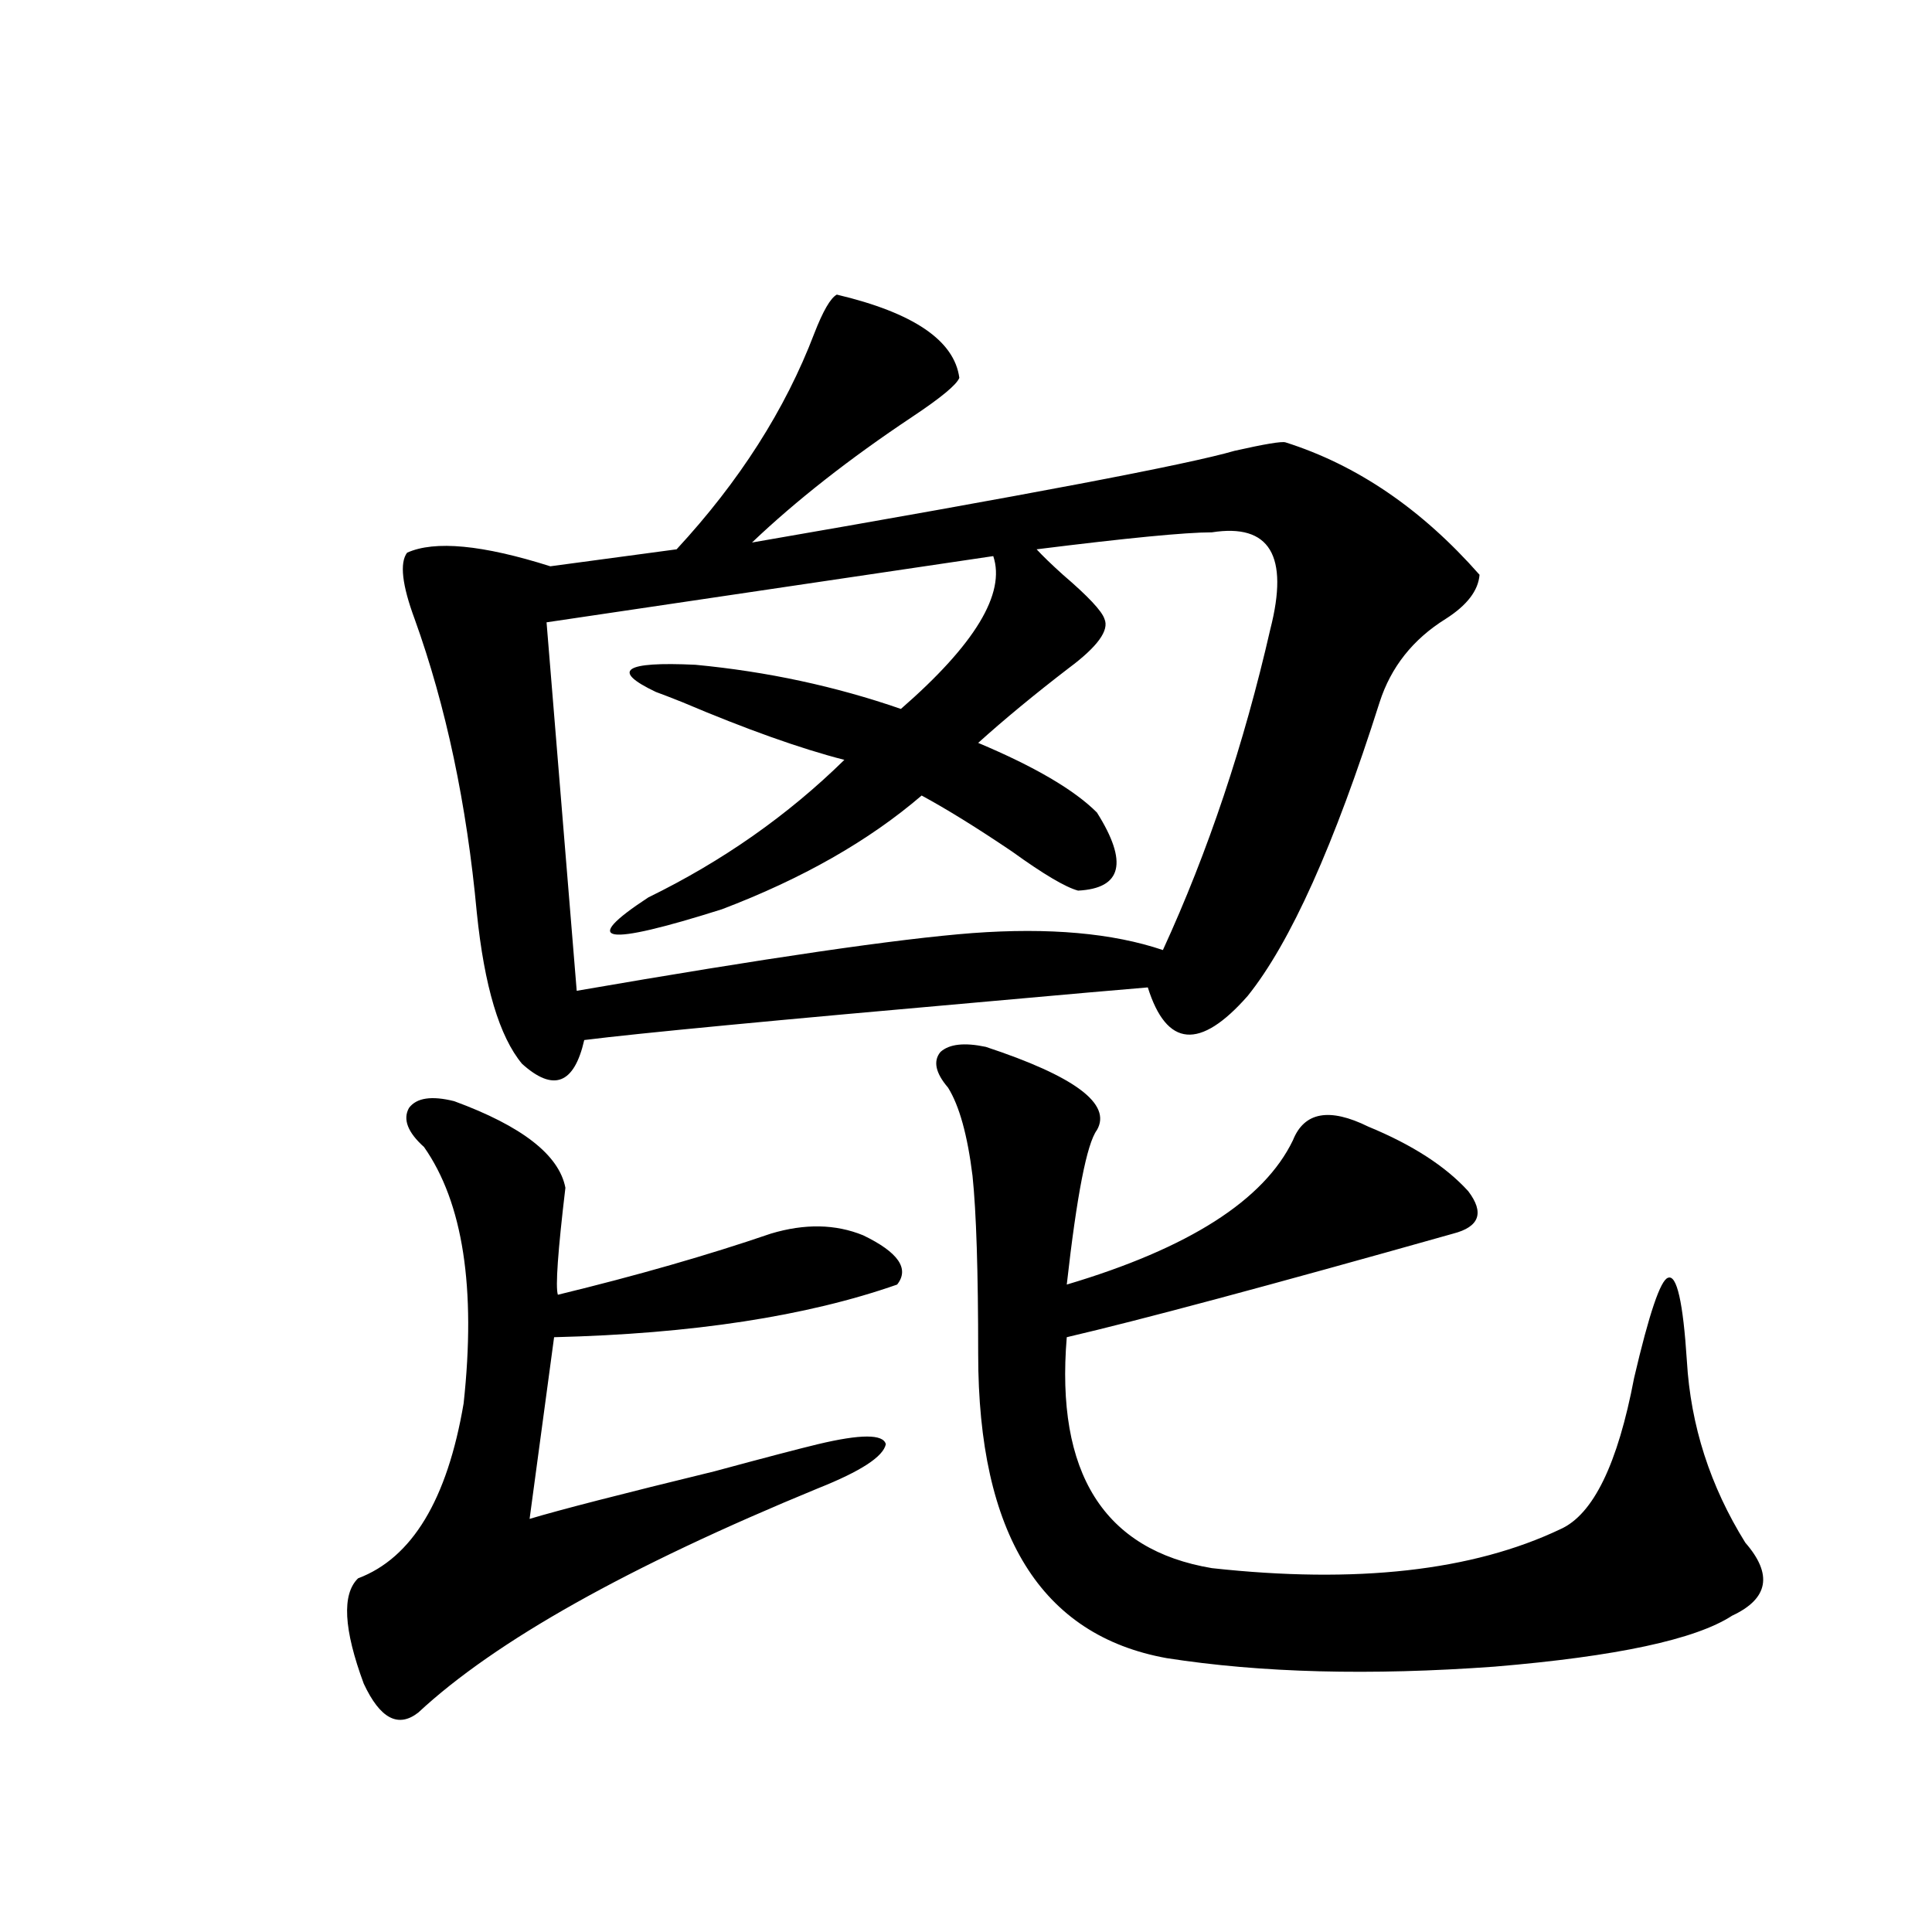
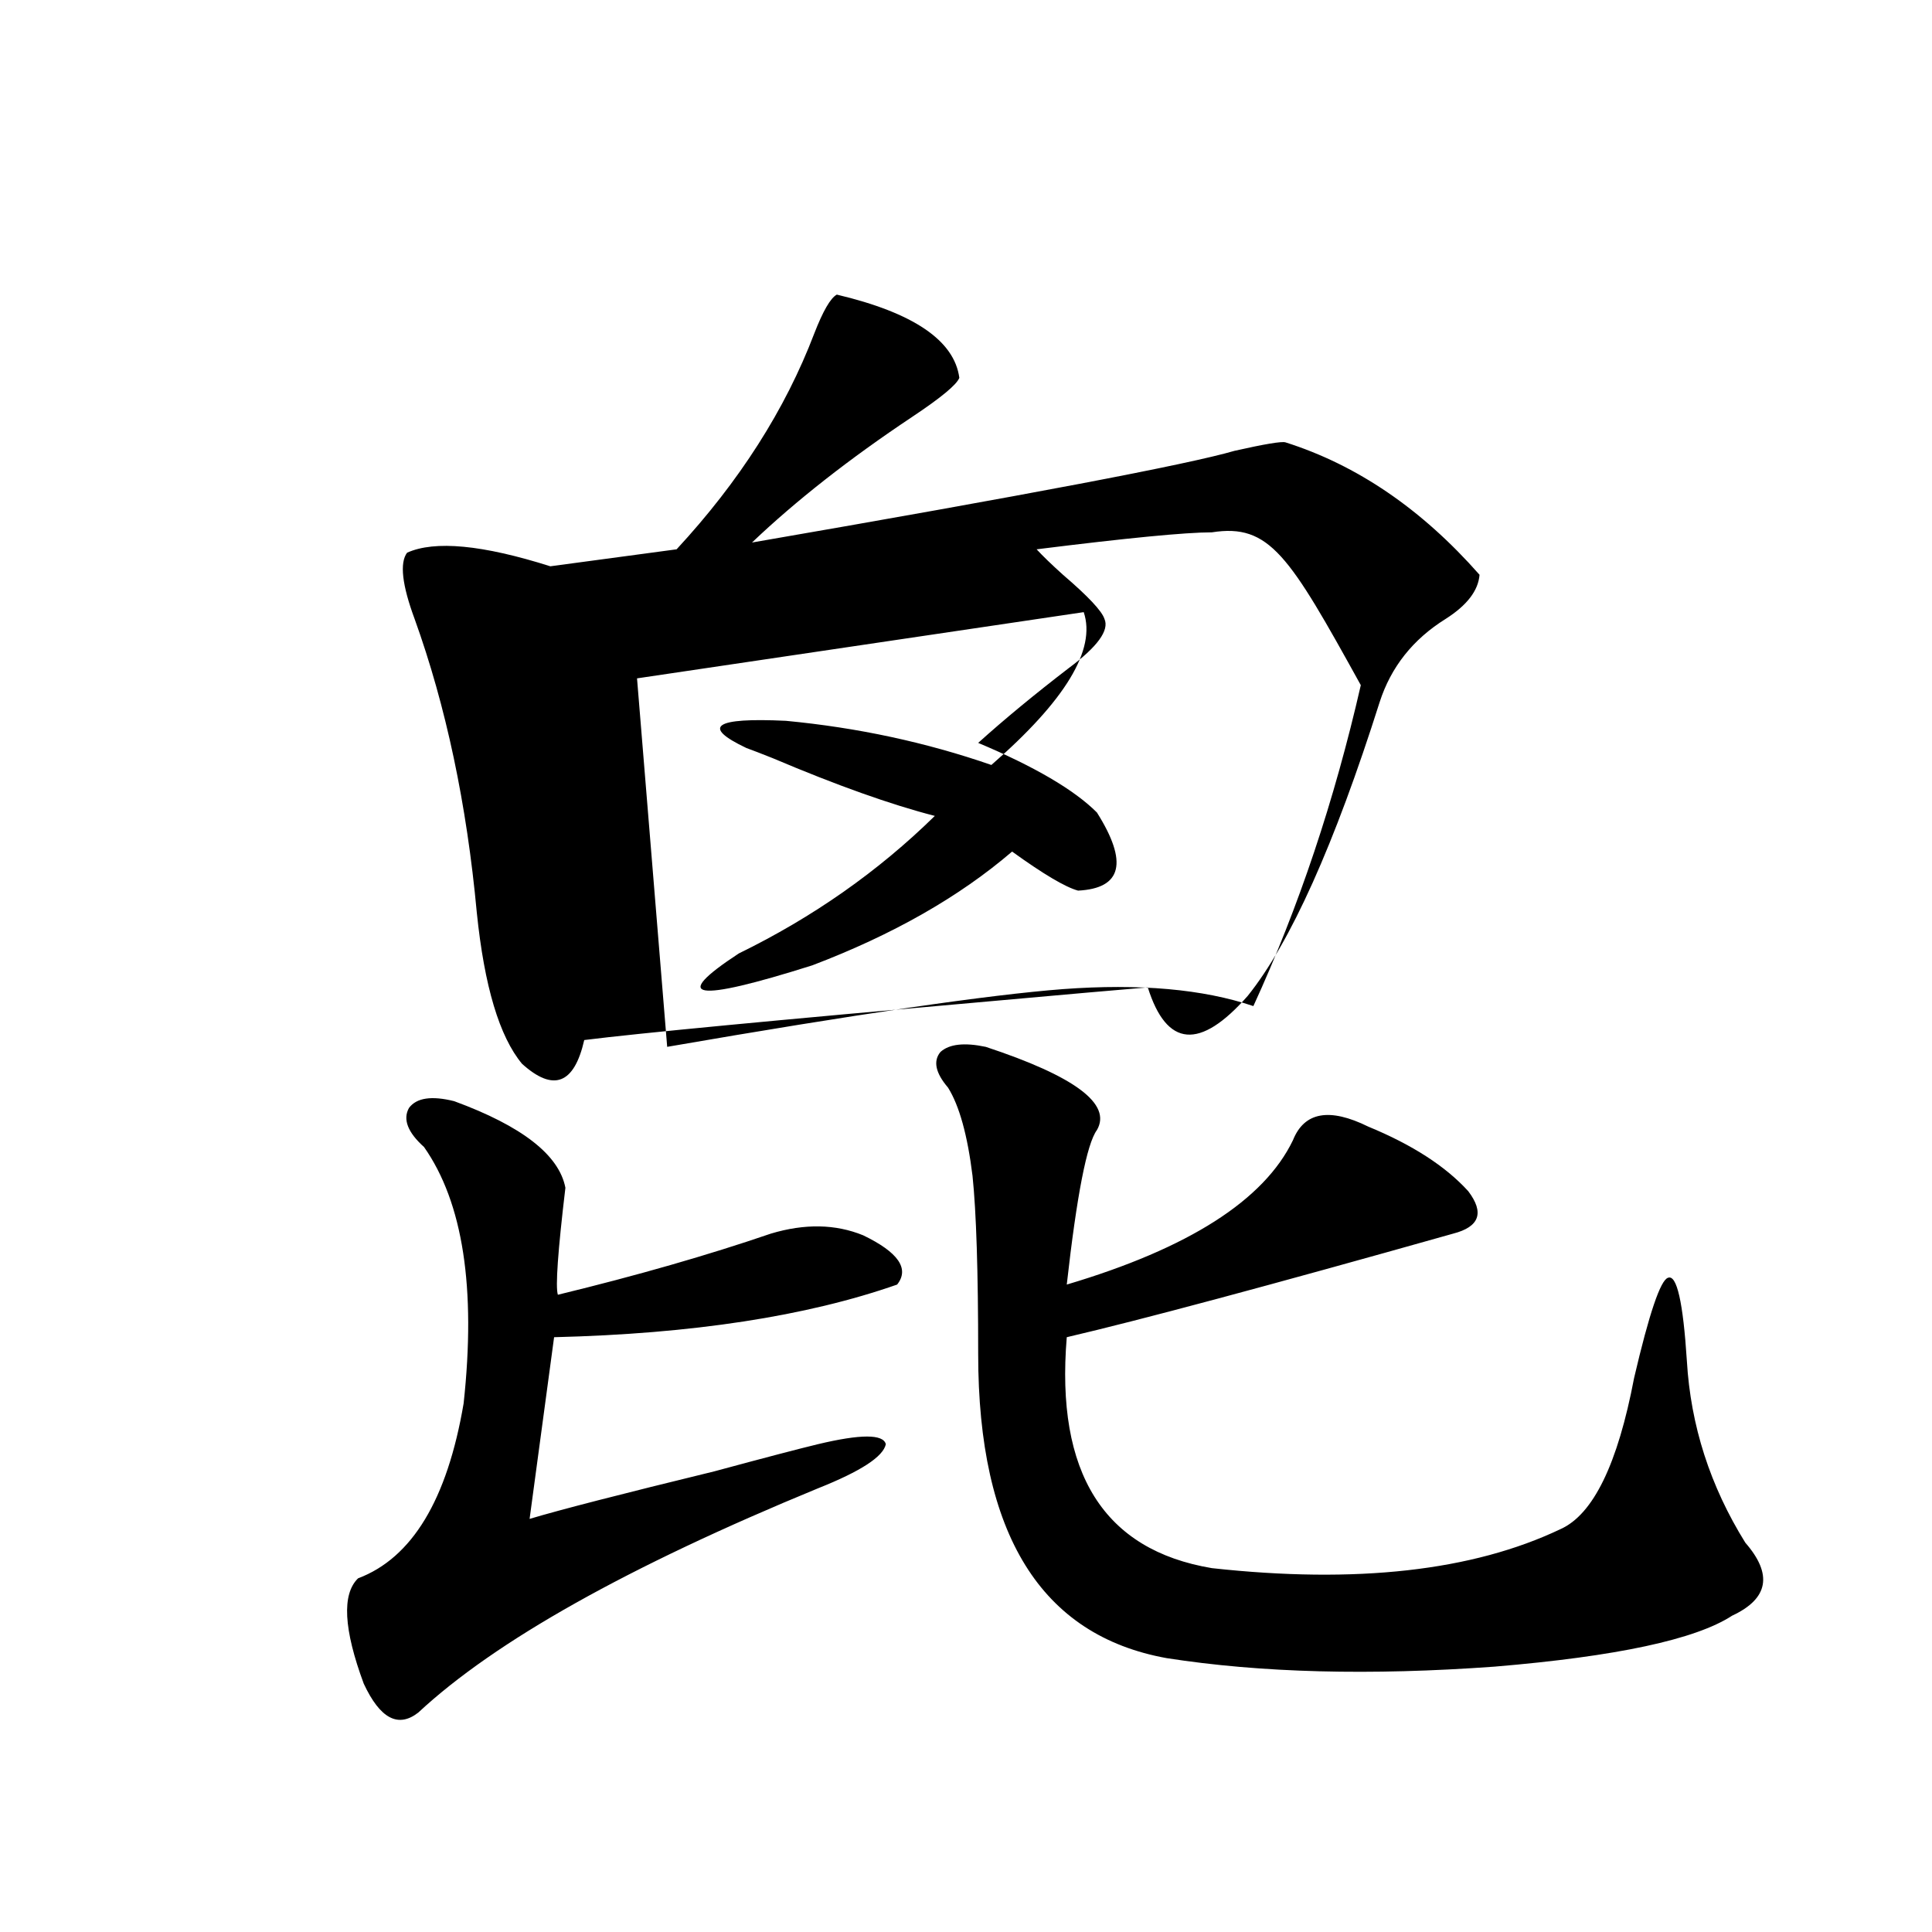
<svg xmlns="http://www.w3.org/2000/svg" version="1.1" id="图层_1" x="0px" y="0px" width="1000px" height="1000px" viewBox="0 0 1000 1000" enable-background="new 0 0 1000 1000" xml:space="preserve">
-   <path d="M235.092,569.969c35.121,12.896,54.297,27.837,57.559,44.824c-3.902,32.822-5.213,51.279-3.902,55.371  c40.975-9.956,77.712-20.503,110.241-31.641c17.561-5.273,33.49-4.971,47.804,0.879c18.201,8.789,24.055,17.29,17.561,25.488  c-46.828,16.411-106.019,25.488-177.557,27.246l-12.683,94.043c15.609-4.683,47.469-12.881,95.607-24.609  c26.006-7.031,43.901-11.714,53.657-14.063c22.104-5.273,33.811-5.273,35.121,0c-1.311,6.455-13.018,14.063-35.121,22.852  c-98.214,40.43-167.16,79.102-206.824,116.016c-10.412,8.199-19.847,3.214-28.292-14.941c-10.412-28.125-11.387-46.279-2.927-54.492  c27.957-10.547,46.172-40.718,54.632-90.527c6.494-59.766-0.335-103.999-20.487-132.715c-8.46-7.607-11.067-14.351-7.805-20.215  C215.581,568.211,223.385,567.044,235.092,569.969z M433.136,152.488c39.664,9.38,60.807,23.73,63.413,43.066  c-1.311,3.516-9.436,10.259-24.39,20.215c-32.529,21.685-60.166,43.369-82.925,65.039c142.436-24.609,225.681-40.43,249.75-47.461  c15.609-3.516,24.39-4.971,26.341-4.395c37.072,11.729,70.563,34.58,100.485,68.555c-0.655,8.213-6.509,15.82-17.561,22.852  c-16.92,10.547-28.292,24.912-34.146,43.066c-23.414,73.828-46.188,124.517-68.291,152.051c-24.725,28.125-41.95,26.67-51.706-4.395  c-14.313,1.182-40.975,3.516-79.998,7.031c-113.168,9.971-183.745,16.699-211.702,20.215c-5.213,22.852-15.944,26.958-32.194,12.305  c-11.707-14.063-19.512-40.127-23.414-78.223c-5.213-56.25-15.944-106.924-32.194-152.051c-6.509-17.578-7.805-29.004-3.902-34.277  c14.298-6.44,39.023-4.092,74.144,7.031l65.364-8.789c32.515-35.156,56.249-72.358,71.218-111.621  C425.972,160.989,429.874,154.246,433.136,152.488z M627.277,275.535c-13.658,0-43.901,2.939-90.729,8.789  c3.247,3.516,7.805,7.91,13.658,13.184c13.003,11.138,20.152,18.76,21.463,22.852c2.592,5.864-3.582,14.365-18.536,25.488  c-17.561,13.486-33.17,26.367-46.828,38.672c29.268,12.305,49.755,24.321,61.462,36.035c16.25,25.791,13.003,39.263-9.756,40.43  c-6.509-1.758-17.896-8.486-34.146-20.215c-18.216-12.305-33.825-21.973-46.828-29.004c-27.316,23.442-61.797,43.066-103.412,58.887  c-61.142,19.336-73.824,17.29-38.048-6.152c38.368-18.745,72.193-42.476,101.461-71.191c-22.773-5.85-50.73-15.82-83.9-29.883  c-5.854-2.334-10.411-4.092-13.658-5.273c-23.414-11.123-16.585-15.82,20.487-14.063c37.072,3.516,72.514,11.138,106.339,22.852  c38.368-33.398,54.298-59.766,47.804-79.102l-231.214,34.277l15.609,190.723c98.199-16.987,166.49-26.943,204.873-29.883  c39.664-2.925,72.514,0,98.534,8.789c23.414-50.977,41.95-106.348,55.608-166.113C667.276,287.552,657.186,270.853,627.277,275.535z   M510.207,541.844c46.173,15.244,65.364,29.595,57.56,43.066c-5.213,7.031-10.411,33.701-15.609,79.98  c63.078-18.745,102.102-43.643,117.07-74.707c5.854-14.639,18.856-16.987,39.023-7.031c22.759,9.38,39.999,20.518,51.706,33.398  c8.445,11.138,5.854,18.457-7.805,21.973c-95.607,26.958-162.282,44.824-199.995,53.613c-5.854,70.313,19.177,110.166,75.12,119.531  c74.785,8.213,134.951,1.47,180.483-20.215c16.905-7.607,29.588-33.687,38.048-78.223c7.805-33.398,13.658-50.674,17.561-51.855  c4.543-1.758,7.805,12.607,9.756,43.066c1.951,33.398,12.027,64.751,30.243,94.043c14.299,16.411,12.027,29.004-6.829,37.793  c-18.871,12.305-59.846,21.094-122.924,26.367c-64.389,4.684-120.973,3.214-169.752-4.395  c-65.044-11.728-97.559-64.16-97.559-157.324c0-42.764-0.976-73.525-2.927-92.285c-2.606-21.094-6.829-36.323-12.683-45.703  c-6.509-7.607-7.805-13.76-3.902-18.457C491.336,540.389,499.141,539.51,510.207,541.844z" />
+   <path d="M235.092,569.969c35.121,12.896,54.297,27.837,57.559,44.824c-3.902,32.822-5.213,51.279-3.902,55.371  c40.975-9.956,77.712-20.503,110.241-31.641c17.561-5.273,33.49-4.971,47.804,0.879c18.201,8.789,24.055,17.29,17.561,25.488  c-46.828,16.411-106.019,25.488-177.557,27.246l-12.683,94.043c15.609-4.683,47.469-12.881,95.607-24.609  c26.006-7.031,43.901-11.714,53.657-14.063c22.104-5.273,33.811-5.273,35.121,0c-1.311,6.455-13.018,14.063-35.121,22.852  c-98.214,40.43-167.16,79.102-206.824,116.016c-10.412,8.199-19.847,3.214-28.292-14.941c-10.412-28.125-11.387-46.279-2.927-54.492  c27.957-10.547,46.172-40.718,54.632-90.527c6.494-59.766-0.335-103.999-20.487-132.715c-8.46-7.607-11.067-14.351-7.805-20.215  C215.581,568.211,223.385,567.044,235.092,569.969z M433.136,152.488c39.664,9.38,60.807,23.73,63.413,43.066  c-1.311,3.516-9.436,10.259-24.39,20.215c-32.529,21.685-60.166,43.369-82.925,65.039c142.436-24.609,225.681-40.43,249.75-47.461  c15.609-3.516,24.39-4.971,26.341-4.395c37.072,11.729,70.563,34.58,100.485,68.555c-0.655,8.213-6.509,15.82-17.561,22.852  c-16.92,10.547-28.292,24.912-34.146,43.066c-23.414,73.828-46.188,124.517-68.291,152.051c-24.725,28.125-41.95,26.67-51.706-4.395  c-14.313,1.182-40.975,3.516-79.998,7.031c-113.168,9.971-183.745,16.699-211.702,20.215c-5.213,22.852-15.944,26.958-32.194,12.305  c-11.707-14.063-19.512-40.127-23.414-78.223c-5.213-56.25-15.944-106.924-32.194-152.051c-6.509-17.578-7.805-29.004-3.902-34.277  c14.298-6.44,39.023-4.092,74.144,7.031l65.364-8.789c32.515-35.156,56.249-72.358,71.218-111.621  C425.972,160.989,429.874,154.246,433.136,152.488z M627.277,275.535c-13.658,0-43.901,2.939-90.729,8.789  c3.247,3.516,7.805,7.91,13.658,13.184c13.003,11.138,20.152,18.76,21.463,22.852c2.592,5.864-3.582,14.365-18.536,25.488  c-17.561,13.486-33.17,26.367-46.828,38.672c29.268,12.305,49.755,24.321,61.462,36.035c16.25,25.791,13.003,39.263-9.756,40.43  c-6.509-1.758-17.896-8.486-34.146-20.215c-27.316,23.442-61.797,43.066-103.412,58.887  c-61.142,19.336-73.824,17.29-38.048-6.152c38.368-18.745,72.193-42.476,101.461-71.191c-22.773-5.85-50.73-15.82-83.9-29.883  c-5.854-2.334-10.411-4.092-13.658-5.273c-23.414-11.123-16.585-15.82,20.487-14.063c37.072,3.516,72.514,11.138,106.339,22.852  c38.368-33.398,54.298-59.766,47.804-79.102l-231.214,34.277l15.609,190.723c98.199-16.987,166.49-26.943,204.873-29.883  c39.664-2.925,72.514,0,98.534,8.789c23.414-50.977,41.95-106.348,55.608-166.113C667.276,287.552,657.186,270.853,627.277,275.535z   M510.207,541.844c46.173,15.244,65.364,29.595,57.56,43.066c-5.213,7.031-10.411,33.701-15.609,79.98  c63.078-18.745,102.102-43.643,117.07-74.707c5.854-14.639,18.856-16.987,39.023-7.031c22.759,9.38,39.999,20.518,51.706,33.398  c8.445,11.138,5.854,18.457-7.805,21.973c-95.607,26.958-162.282,44.824-199.995,53.613c-5.854,70.313,19.177,110.166,75.12,119.531  c74.785,8.213,134.951,1.47,180.483-20.215c16.905-7.607,29.588-33.687,38.048-78.223c7.805-33.398,13.658-50.674,17.561-51.855  c4.543-1.758,7.805,12.607,9.756,43.066c1.951,33.398,12.027,64.751,30.243,94.043c14.299,16.411,12.027,29.004-6.829,37.793  c-18.871,12.305-59.846,21.094-122.924,26.367c-64.389,4.684-120.973,3.214-169.752-4.395  c-65.044-11.728-97.559-64.16-97.559-157.324c0-42.764-0.976-73.525-2.927-92.285c-2.606-21.094-6.829-36.323-12.683-45.703  c-6.509-7.607-7.805-13.76-3.902-18.457C491.336,540.389,499.141,539.51,510.207,541.844z" />
</svg>